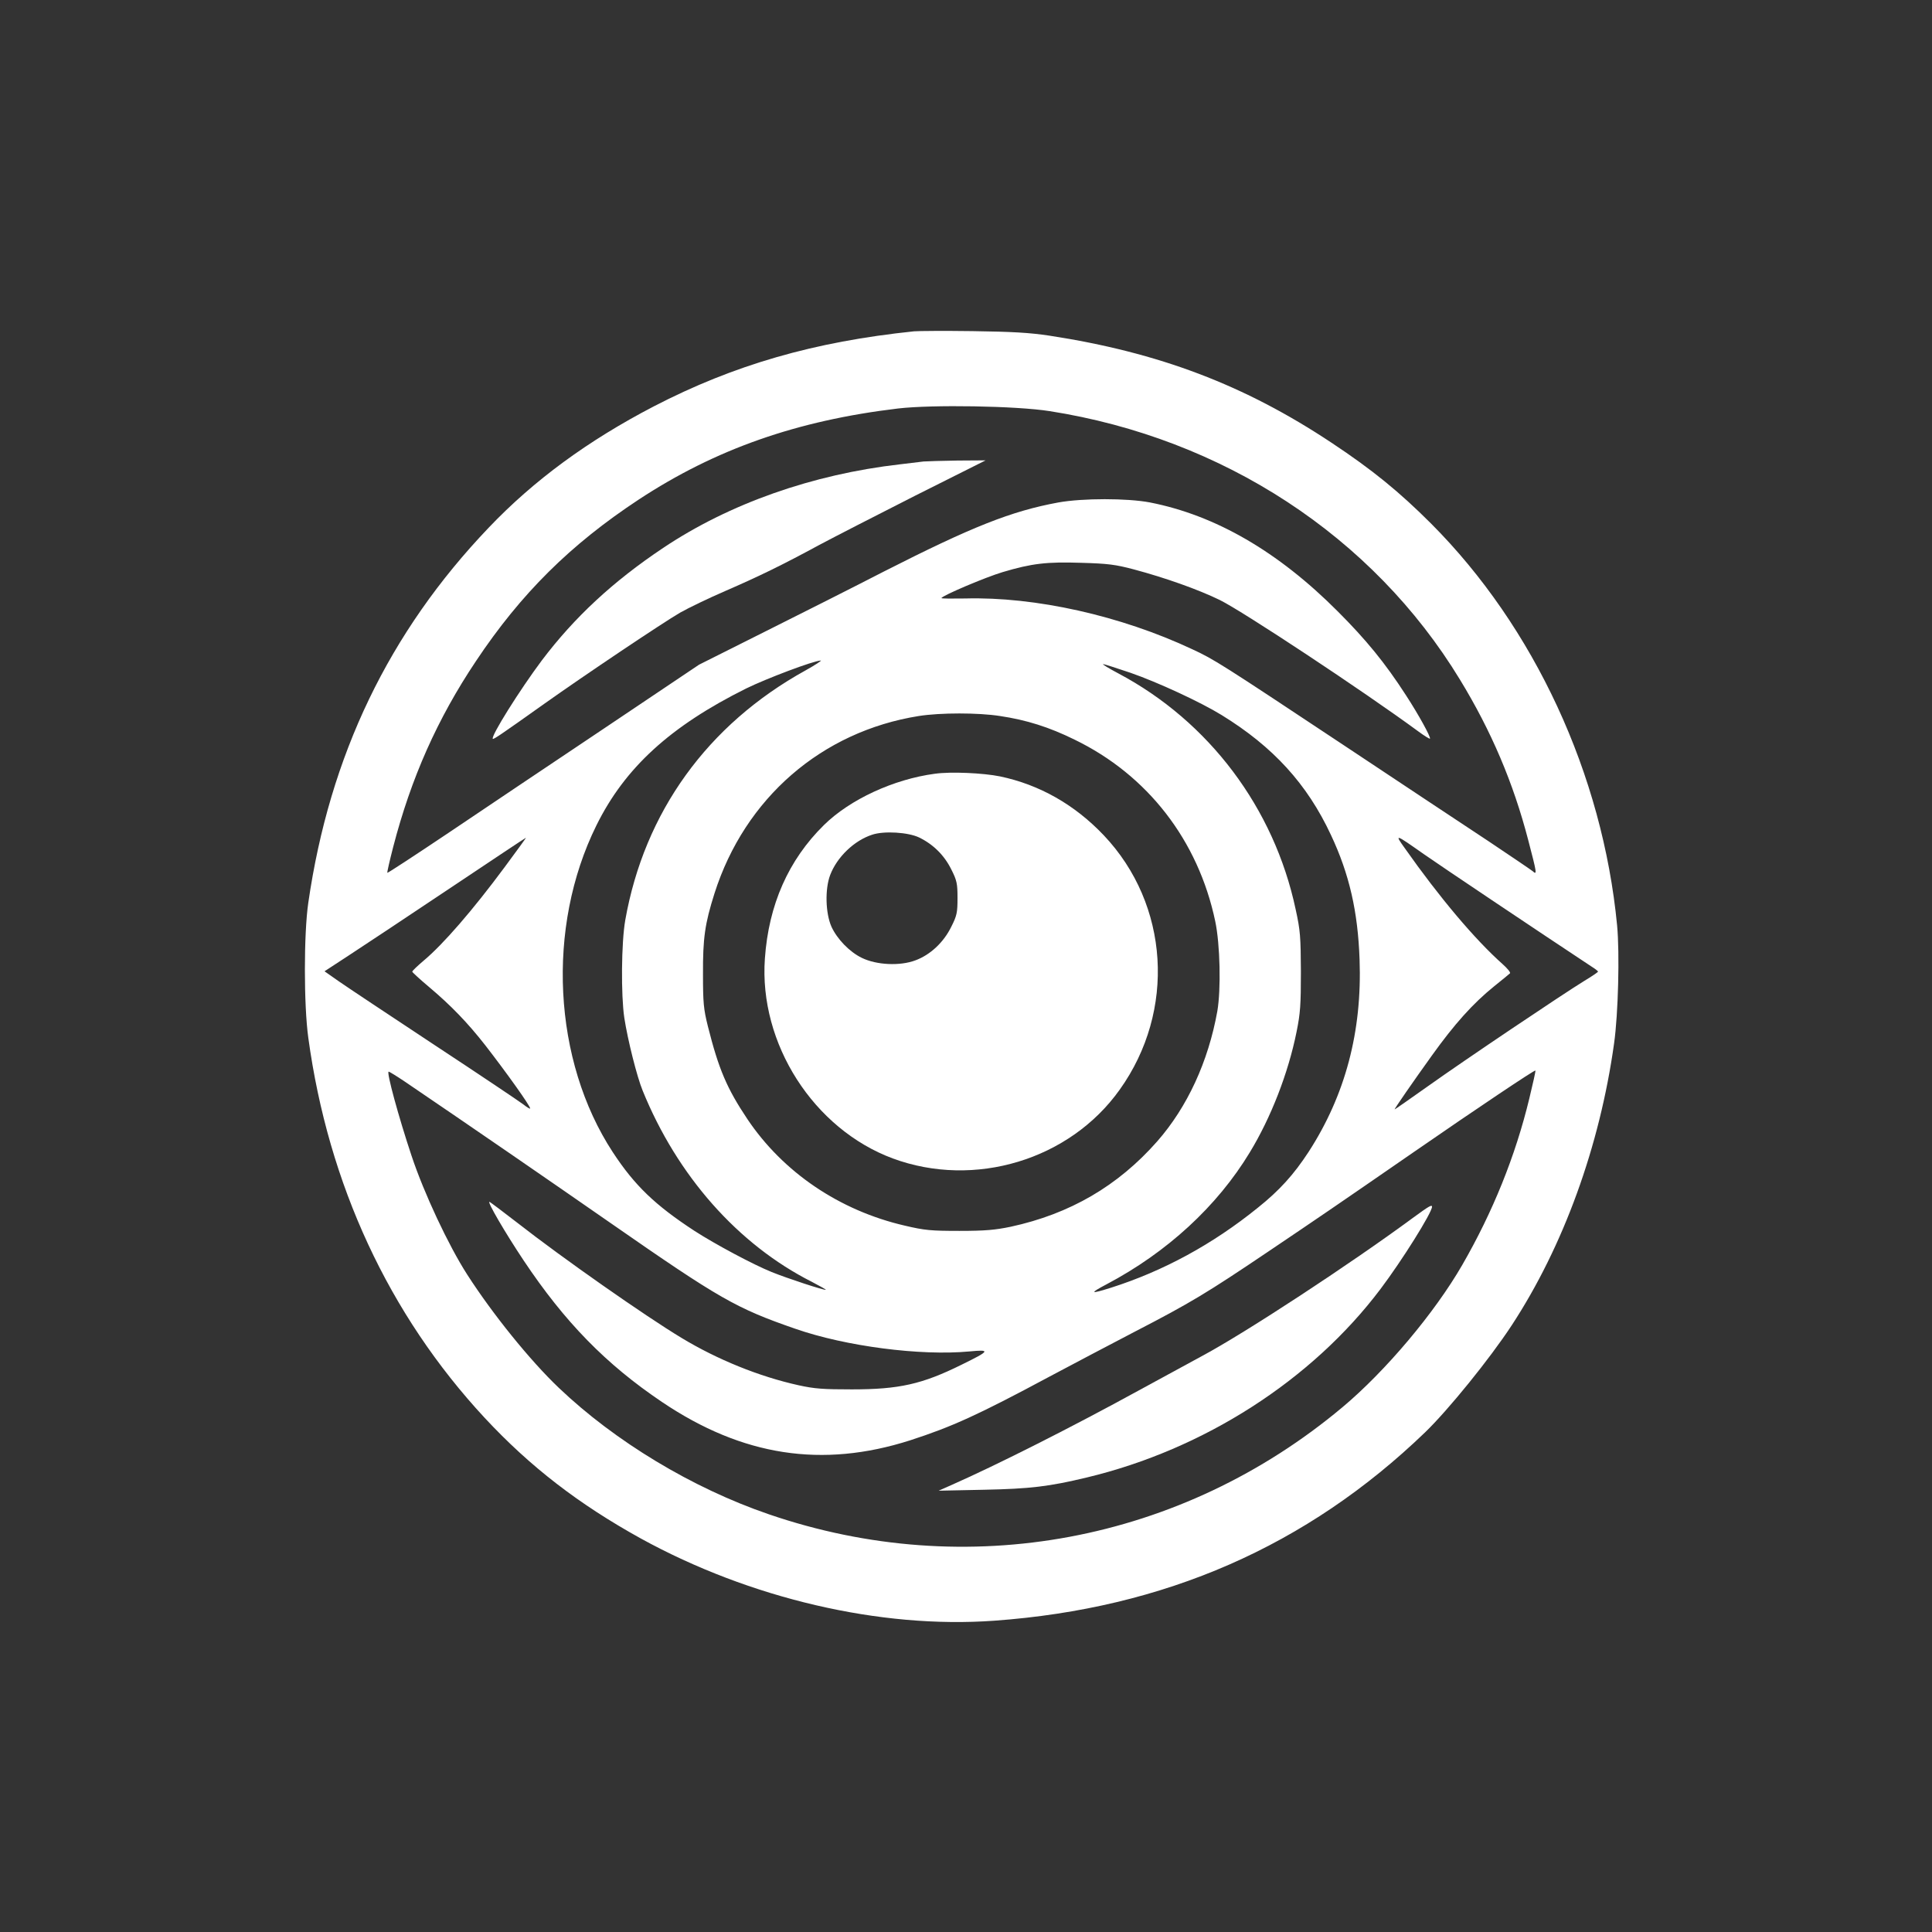
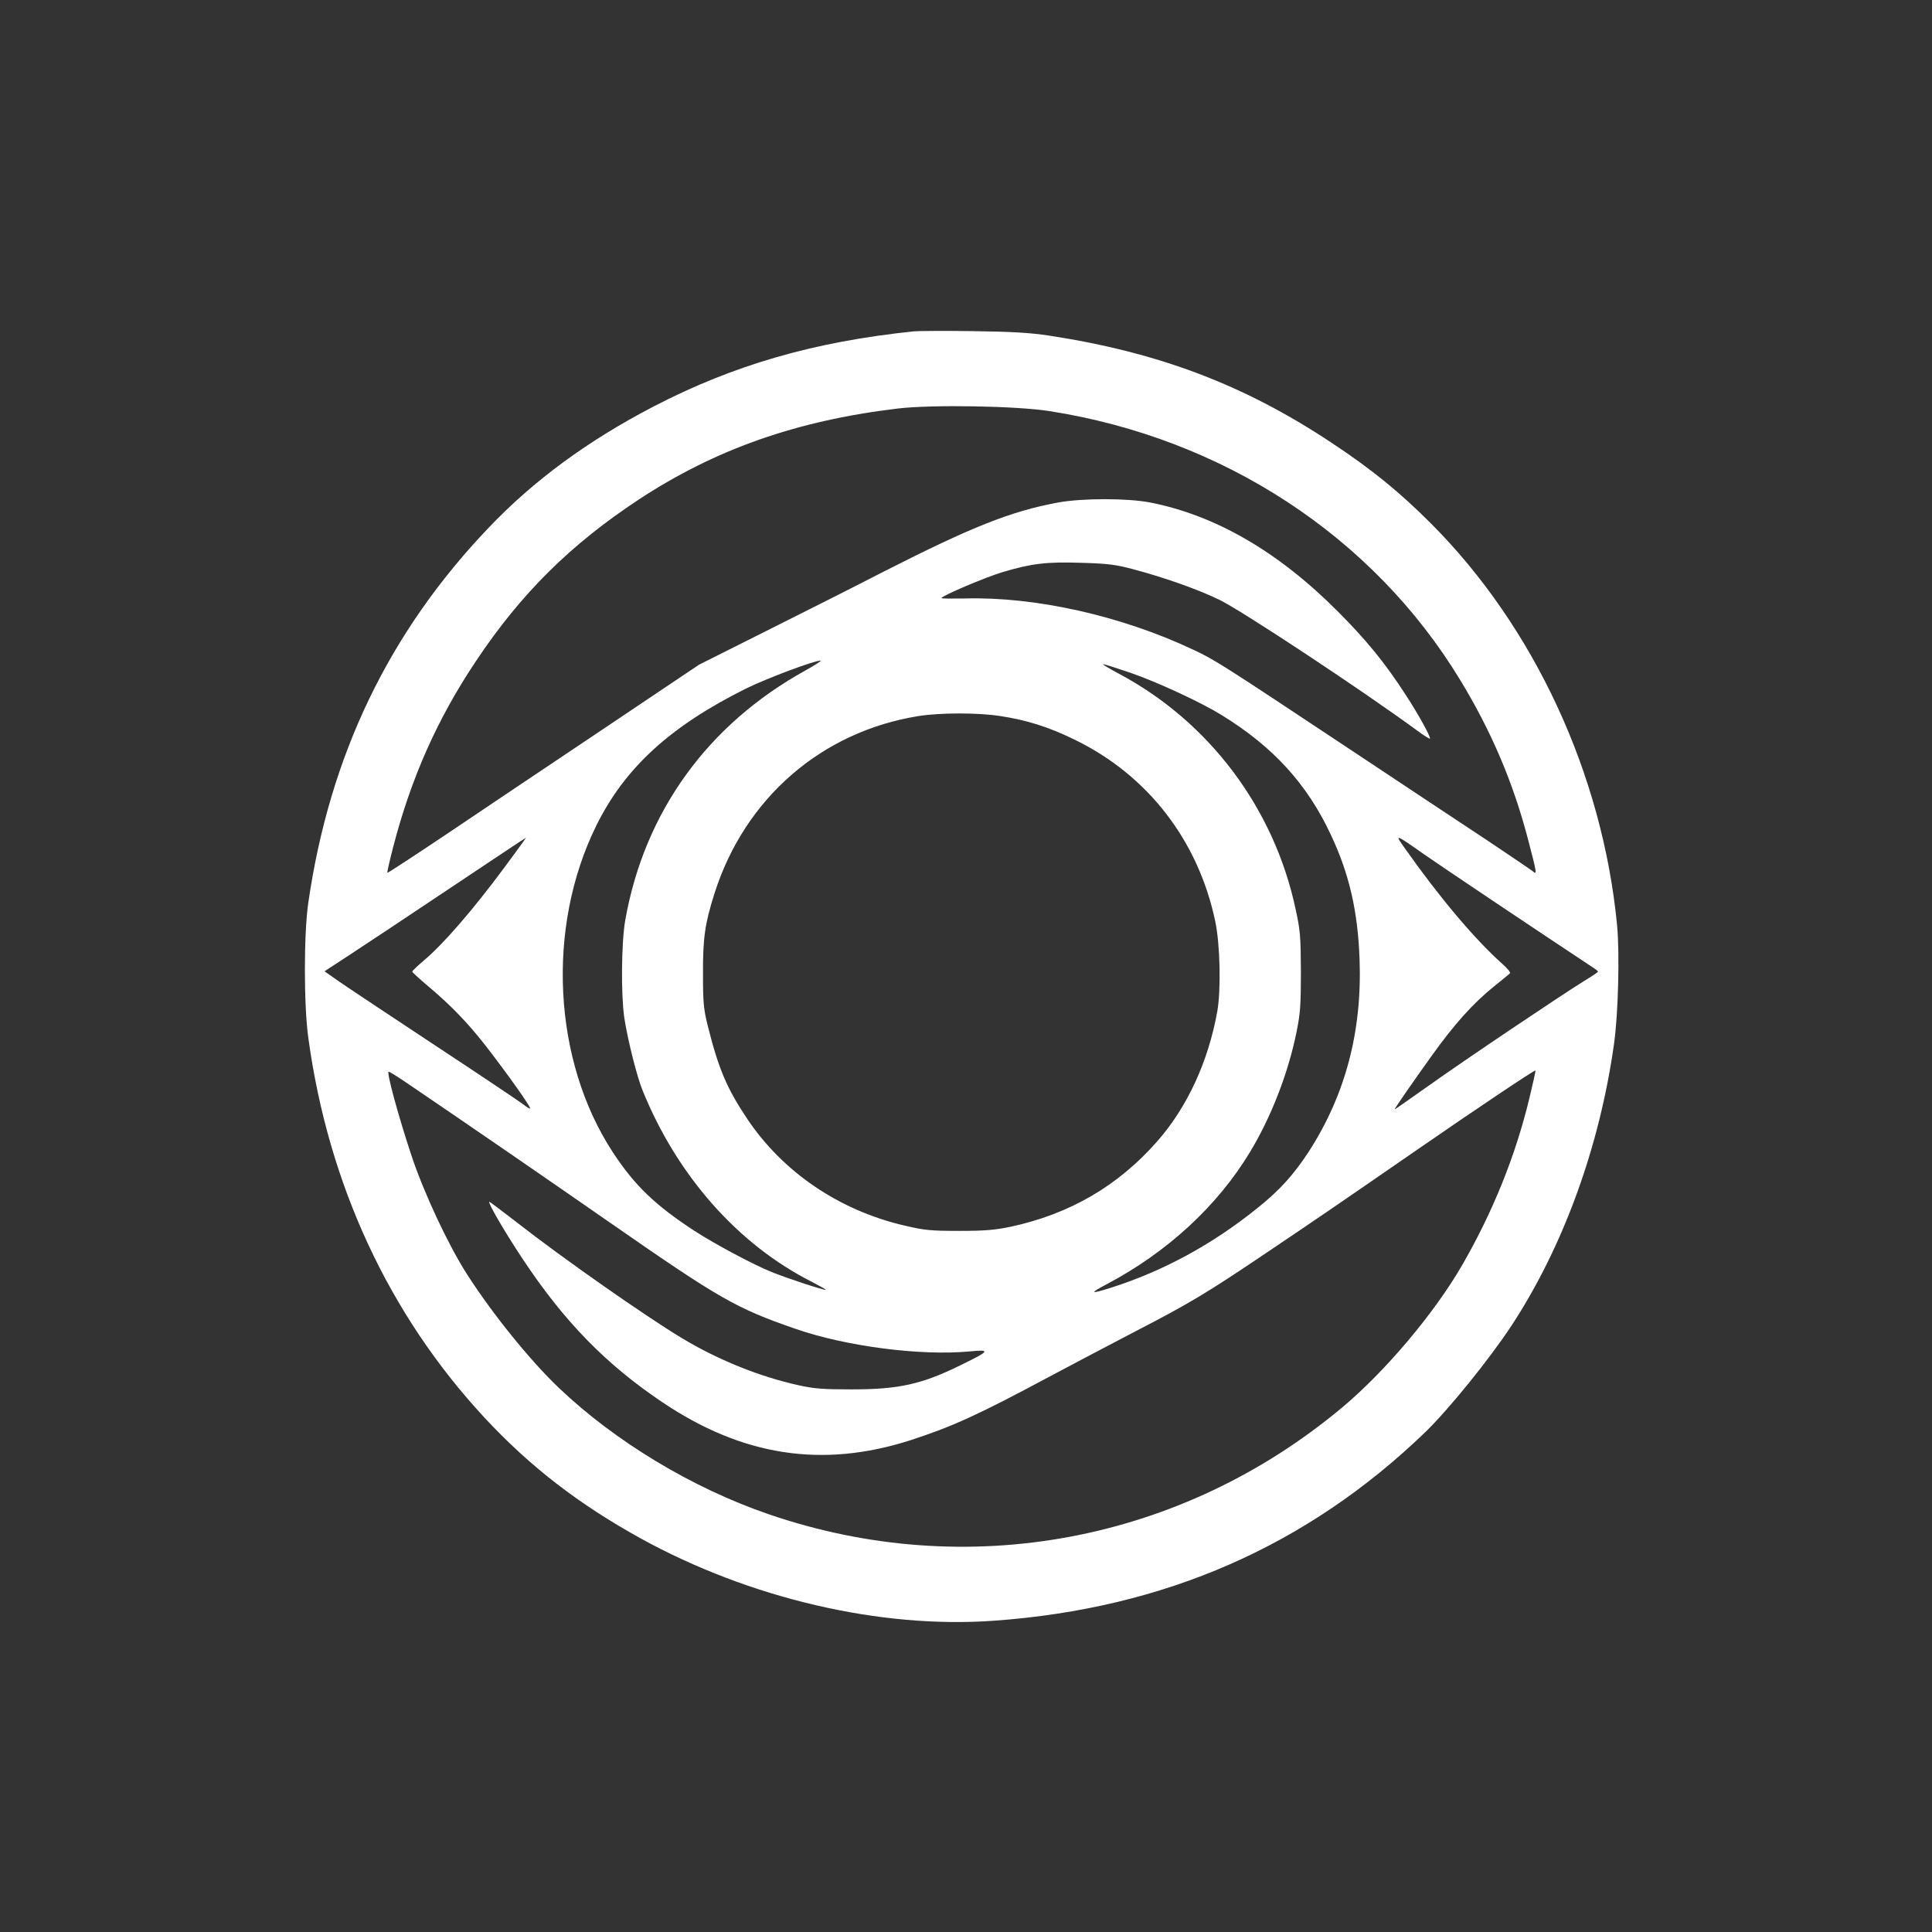
<svg xmlns="http://www.w3.org/2000/svg" version="1.0" width="1024pt" height="1024pt" viewBox="0 0 1024 1024" preserveAspectRatio="xMidYMid meet">
  <rect x="0" y="0" width="1024" height="1024" fill="#333333" stroke="none" />
  <g transform="translate(0,1024) scale(0.1,-0.1)" fill="#ffffff" stroke="none">
    <path d="M4845 8484 c-530 -55 -955 -178 -1380 -398 -348 -181 -635 -391 -875 -643 -529 -554 -843 -1207 -956 -1988 -24 -165 -24 -541 0 -715 106 -777 427 -1468 935 -2015 241 -259 498 -457 827 -639 578 -318 1270 -480 1874 -436 902 65 1657 395 2284 999 122 118 342 389 458 566 274 418 467 949 543 1495 22 156 30 477 16 625 -77 801 -439 1582 -986 2130 -167 167 -311 285 -527 428 -462 307 -916 479 -1496 568 -106 16 -198 21 -407 24 -148 2 -288 1 -310 -1z m718 -423 c919 -144 1713 -663 2175 -1423 166 -272 283 -547 362 -851 46 -176 48 -187 23 -164 -10 8 -115 79 -233 158 -118 78 -467 309 -775 514 -642 426 -679 450 -796 504 -379 178 -832 279 -1203 269 -69 -1 -126 -1 -126 2 1 12 234 111 325 138 155 46 233 55 417 49 140 -4 180 -9 278 -35 165 -44 340 -106 455 -162 122 -60 759 -481 1053 -697 31 -23 59 -40 61 -38 6 7 -60 127 -127 230 -111 172 -212 295 -362 445 -316 317 -648 509 -995 577 -121 23 -356 23 -485 0 -250 -46 -457 -128 -925 -366 -159 -82 -445 -226 -635 -321 l-345 -173 -505 -339 c-278 -186 -649 -435 -824 -553 -176 -118 -321 -213 -323 -211 -2 2 12 63 31 137 95 366 234 679 438 984 239 359 502 619 863 857 406 267 838 419 1375 483 180 21 626 14 803 -14z m-1293 -1374 c-520 -287 -855 -752 -956 -1324 -21 -119 -23 -399 -5 -518 18 -117 67 -312 97 -385 183 -451 505 -816 897 -1014 42 -22 76 -41 74 -42 -5 -5 -206 61 -287 94 -97 39 -299 147 -409 218 -208 136 -317 240 -433 417 -318 486 -354 1192 -87 1732 151 306 392 526 794 726 108 53 357 147 395 148 8 1 -28 -23 -80 -52z m1722 -13 c144 -50 371 -155 483 -224 273 -168 453 -365 579 -635 98 -208 143 -407 152 -660 14 -383 -76 -720 -270 -1020 -79 -121 -155 -205 -269 -296 -241 -195 -502 -336 -778 -424 -111 -35 -117 -31 -24 18 320 169 586 413 759 699 112 184 204 420 248 639 20 98 23 144 23 319 -1 184 -3 218 -28 331 -114 536 -459 995 -940 1250 -51 27 -87 49 -80 49 6 0 71 -21 145 -46z m-692 -229 c141 -21 261 -59 395 -125 388 -188 656 -535 746 -963 26 -123 31 -360 11 -477 -48 -267 -159 -508 -319 -690 -208 -236 -462 -384 -776 -452 -82 -17 -135 -22 -272 -22 -151 0 -184 3 -290 28 -346 80 -645 283 -834 565 -109 163 -152 265 -209 491 -23 92 -26 126 -26 275 -1 193 10 269 61 430 161 505 568 858 1083 940 115 18 314 18 430 0z m2245 -731 c84 -59 612 -413 892 -598 18 -11 33 -23 33 -26 -1 -3 -33 -25 -73 -49 -114 -70 -635 -420 -827 -557 -96 -68 -176 -124 -178 -124 -4 0 100 150 197 285 119 166 217 276 331 368 41 33 79 64 83 68 5 4 -13 26 -40 50 -146 130 -334 353 -517 613 -56 78 -53 77 99 -30z m-4871 -71 c-169 -228 -325 -408 -429 -495 -33 -28 -60 -54 -60 -58 0 -3 41 -41 90 -82 115 -97 203 -188 297 -308 114 -147 238 -321 238 -335 0 -4 -17 6 -37 22 -21 16 -231 157 -468 313 -236 156 -465 308 -508 338 l-77 54 127 83 c71 46 310 205 533 354 223 149 406 271 408 271 1 0 -50 -71 -114 -157z m5432 -1224 c-74 -307 -194 -603 -356 -884 -146 -253 -405 -561 -634 -753 -854 -716 -1992 -928 -3041 -568 -406 139 -815 386 -1114 671 -153 146 -350 390 -485 600 -99 154 -229 431 -295 630 -68 204 -134 445 -121 445 4 0 43 -24 86 -53 358 -243 753 -515 1094 -752 574 -399 661 -449 976 -558 267 -93 663 -144 921 -120 115 11 111 4 -40 -70 -210 -104 -332 -131 -582 -131 -151 0 -197 3 -283 22 -208 46 -430 136 -620 251 -191 115 -631 423 -870 610 -79 61 -145 111 -148 111 -12 0 83 -163 181 -310 218 -327 437 -551 734 -751 426 -287 849 -352 1315 -203 222 72 359 134 741 339 116 62 318 168 450 237 296 153 383 206 705 423 267 180 348 235 775 530 340 235 639 435 643 431 2 -2 -13 -68 -32 -147z" />
-     <path d="M4895 7794 c-16 -2 -73 -9 -125 -15 -463 -53 -904 -208 -1255 -443 -265 -177 -470 -367 -643 -596 -116 -155 -272 -403 -260 -416 4 -4 48 26 273 186 217 154 627 429 720 483 44 25 152 77 240 115 175 76 297 135 498 244 73 39 301 156 506 260 l375 188 -150 -1 c-82 -1 -162 -4 -179 -5z" />
-     <path d="M4955 6139 c-218 -29 -450 -136 -588 -272 -188 -185 -293 -422 -313 -708 -32 -450 258 -903 678 -1059 433 -160 938 -8 1203 365 298 417 263 981 -85 1348 -154 162 -340 268 -550 312 -89 18 -260 26 -345 14z m-83 -338 c74 -36 133 -94 170 -169 30 -59 33 -76 33 -152 0 -76 -3 -93 -33 -152 -40 -82 -111 -149 -190 -178 -82 -31 -206 -25 -284 13 -66 32 -131 100 -161 165 -32 72 -35 200 -7 274 36 95 127 183 223 214 63 21 191 13 249 -15z" />
-     <path d="M7490 3786 c-338 -249 -888 -609 -1115 -731 -49 -27 -202 -110 -340 -185 -352 -193 -750 -394 -990 -500 l-70 -31 240 5 c246 5 345 17 545 65 622 149 1193 516 1557 999 114 151 273 405 273 436 0 13 -18 2 -100 -58z" />
  </g>
</svg>